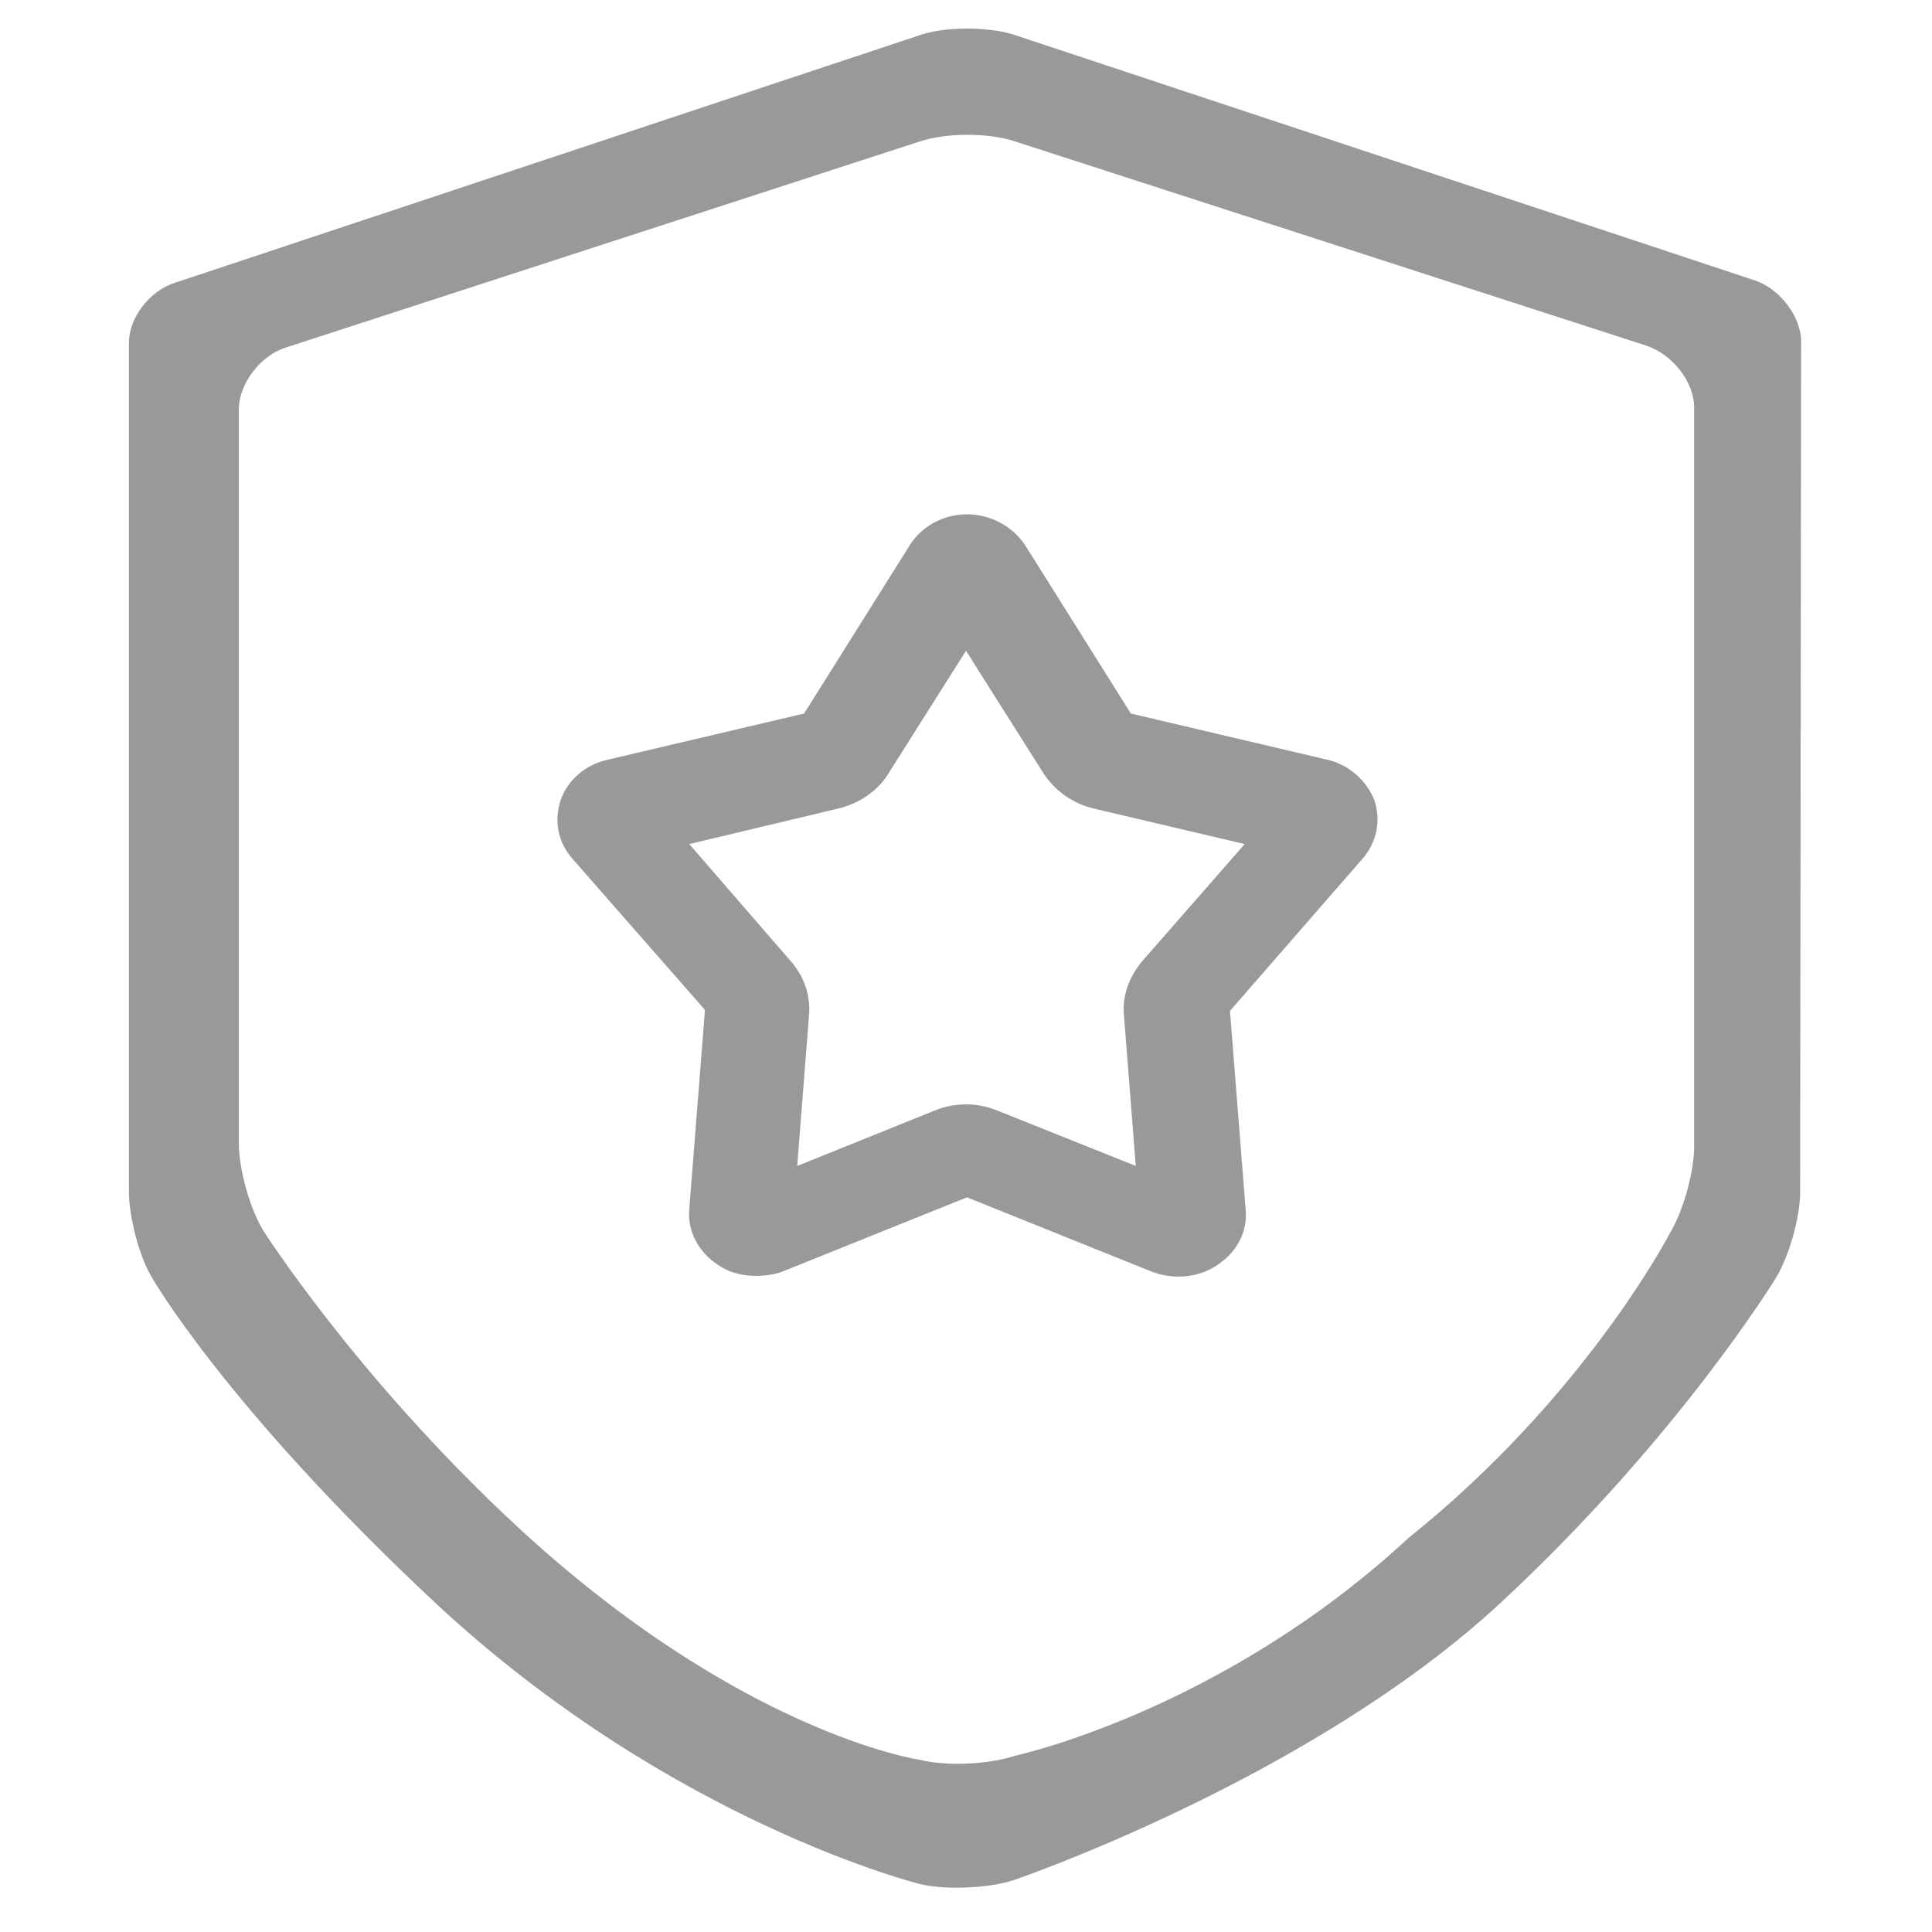
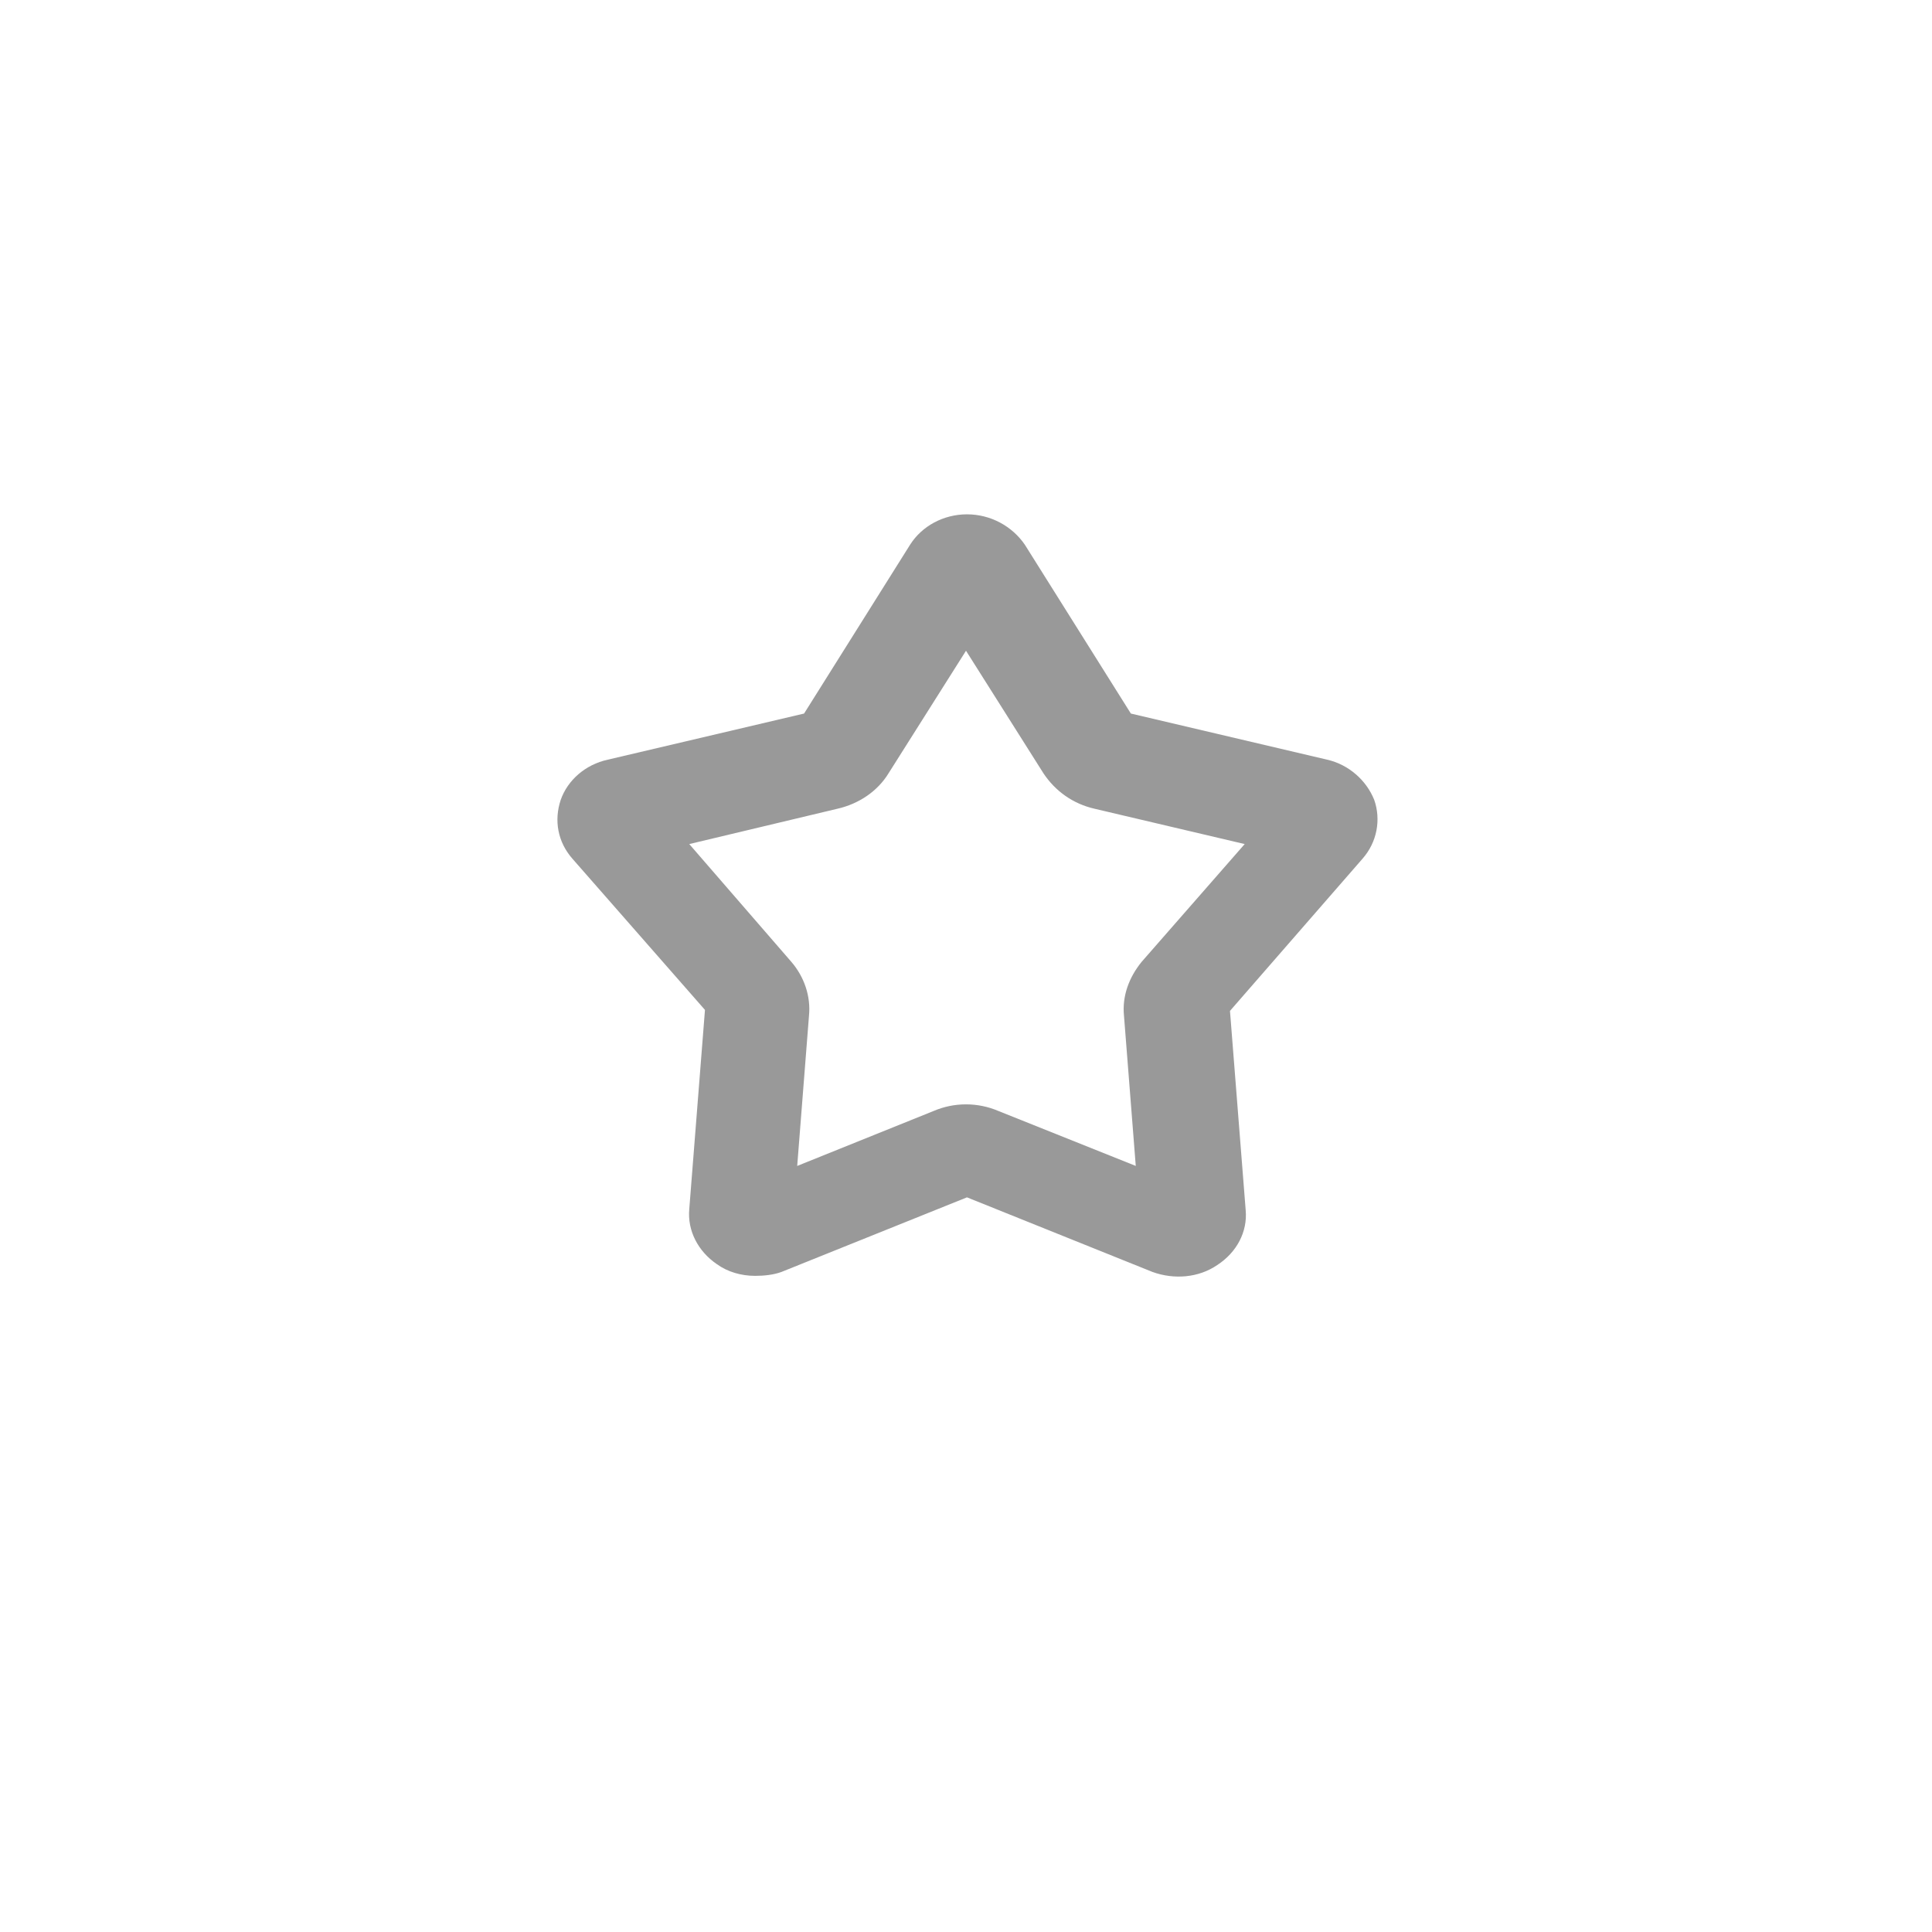
<svg xmlns="http://www.w3.org/2000/svg" t="1619622660066" class="icon" viewBox="0 0 1024 1024" version="1.1" p-id="5351" width="80" height="80">
  <defs>
    <style type="text/css" />
  </defs>
-   <path d="M92.778 149.86c-13.523 4.161-24.446 18.725-24.446 31.728V631.497c0 13.003 5.201 33.808 11.963 45.251 0 0 39.01 68.657 150.837 173.202 125.351 116.508 256.943 148.756 256.943 148.756 13.523 3.121 35.889 2.081 48.892-2.081 0 0 157.598-53.573 258.503-147.196 94.663-87.901 146.156-172.682 146.156-172.682 6.762-11.443 12.483-31.728 12.483-44.731l0.52-450.95c0-13.003-10.923-27.567-23.926-32.248L536.966 18.267c-13.523-4.161-35.369-4.161-48.372 0L92.778 149.86z m805.157 457.712c0 13.523-5.721 34.328-13.003 46.291 0 0-44.731 86.341-138.354 161.239C647.233 907.164 538.006 930.57 538.006 930.57c-14.043 4.681-36.409 5.721-50.972 2.081 0 0-95.183-14.043-214.292-124.83C188.481 729.281 139.589 652.302 139.589 652.302c-7.282-11.963-13.003-32.768-13.003-46.291V216.956c0-13.523 11.443-28.607 24.966-32.768l336.002-109.227c14.043-4.681 36.409-4.681 50.452 0l334.442 108.186c14.043 4.681 25.486 19.245 25.486 32.768v391.656z" p-id="5352" fill="#999999" />
  <path d="M400.173 676.228c-7.282 0-14.564-2.081-20.285-6.242-9.882-6.762-15.604-17.684-14.564-29.127l8.322-105.586-70.217-80.1c-7.802-8.842-9.882-20.285-6.242-31.208 3.641-10.403 13.003-18.725 24.966-21.325l104.025-24.446 56.174-89.462c6.242-9.882 17.684-16.124 30.167-16.124s23.926 6.242 30.687 16.124l56.174 89.462 104.025 24.446c11.443 2.601 20.805 10.923 24.966 21.325 3.641 10.403 1.56 22.365-6.242 31.208l-70.217 80.62 8.322 105.586c1.04 11.443-4.681 22.365-15.084 29.127-9.882 6.762-22.886 7.802-34.328 3.641l-98.304-39.53-98.304 39.53c-4.161 1.56-9.362 2.081-14.043 2.081z m-34.849-228.856l54.093 62.415c6.762 7.802 10.403 18.204 9.362 28.607l-6.242 79.579 72.298-29.127c10.923-4.681 23.406-4.681 34.328 0l72.818 29.127-6.242-79.579c-1.04-10.403 2.601-20.285 9.362-28.607l54.613-62.415-79.579-18.725c-11.443-2.601-20.805-9.362-27.047-18.725L512 344.907l-41.09 65.016c-5.721 9.362-15.604 16.124-27.047 18.725l-78.539 18.725z" p-id="5353" fill="#999" />
</svg>